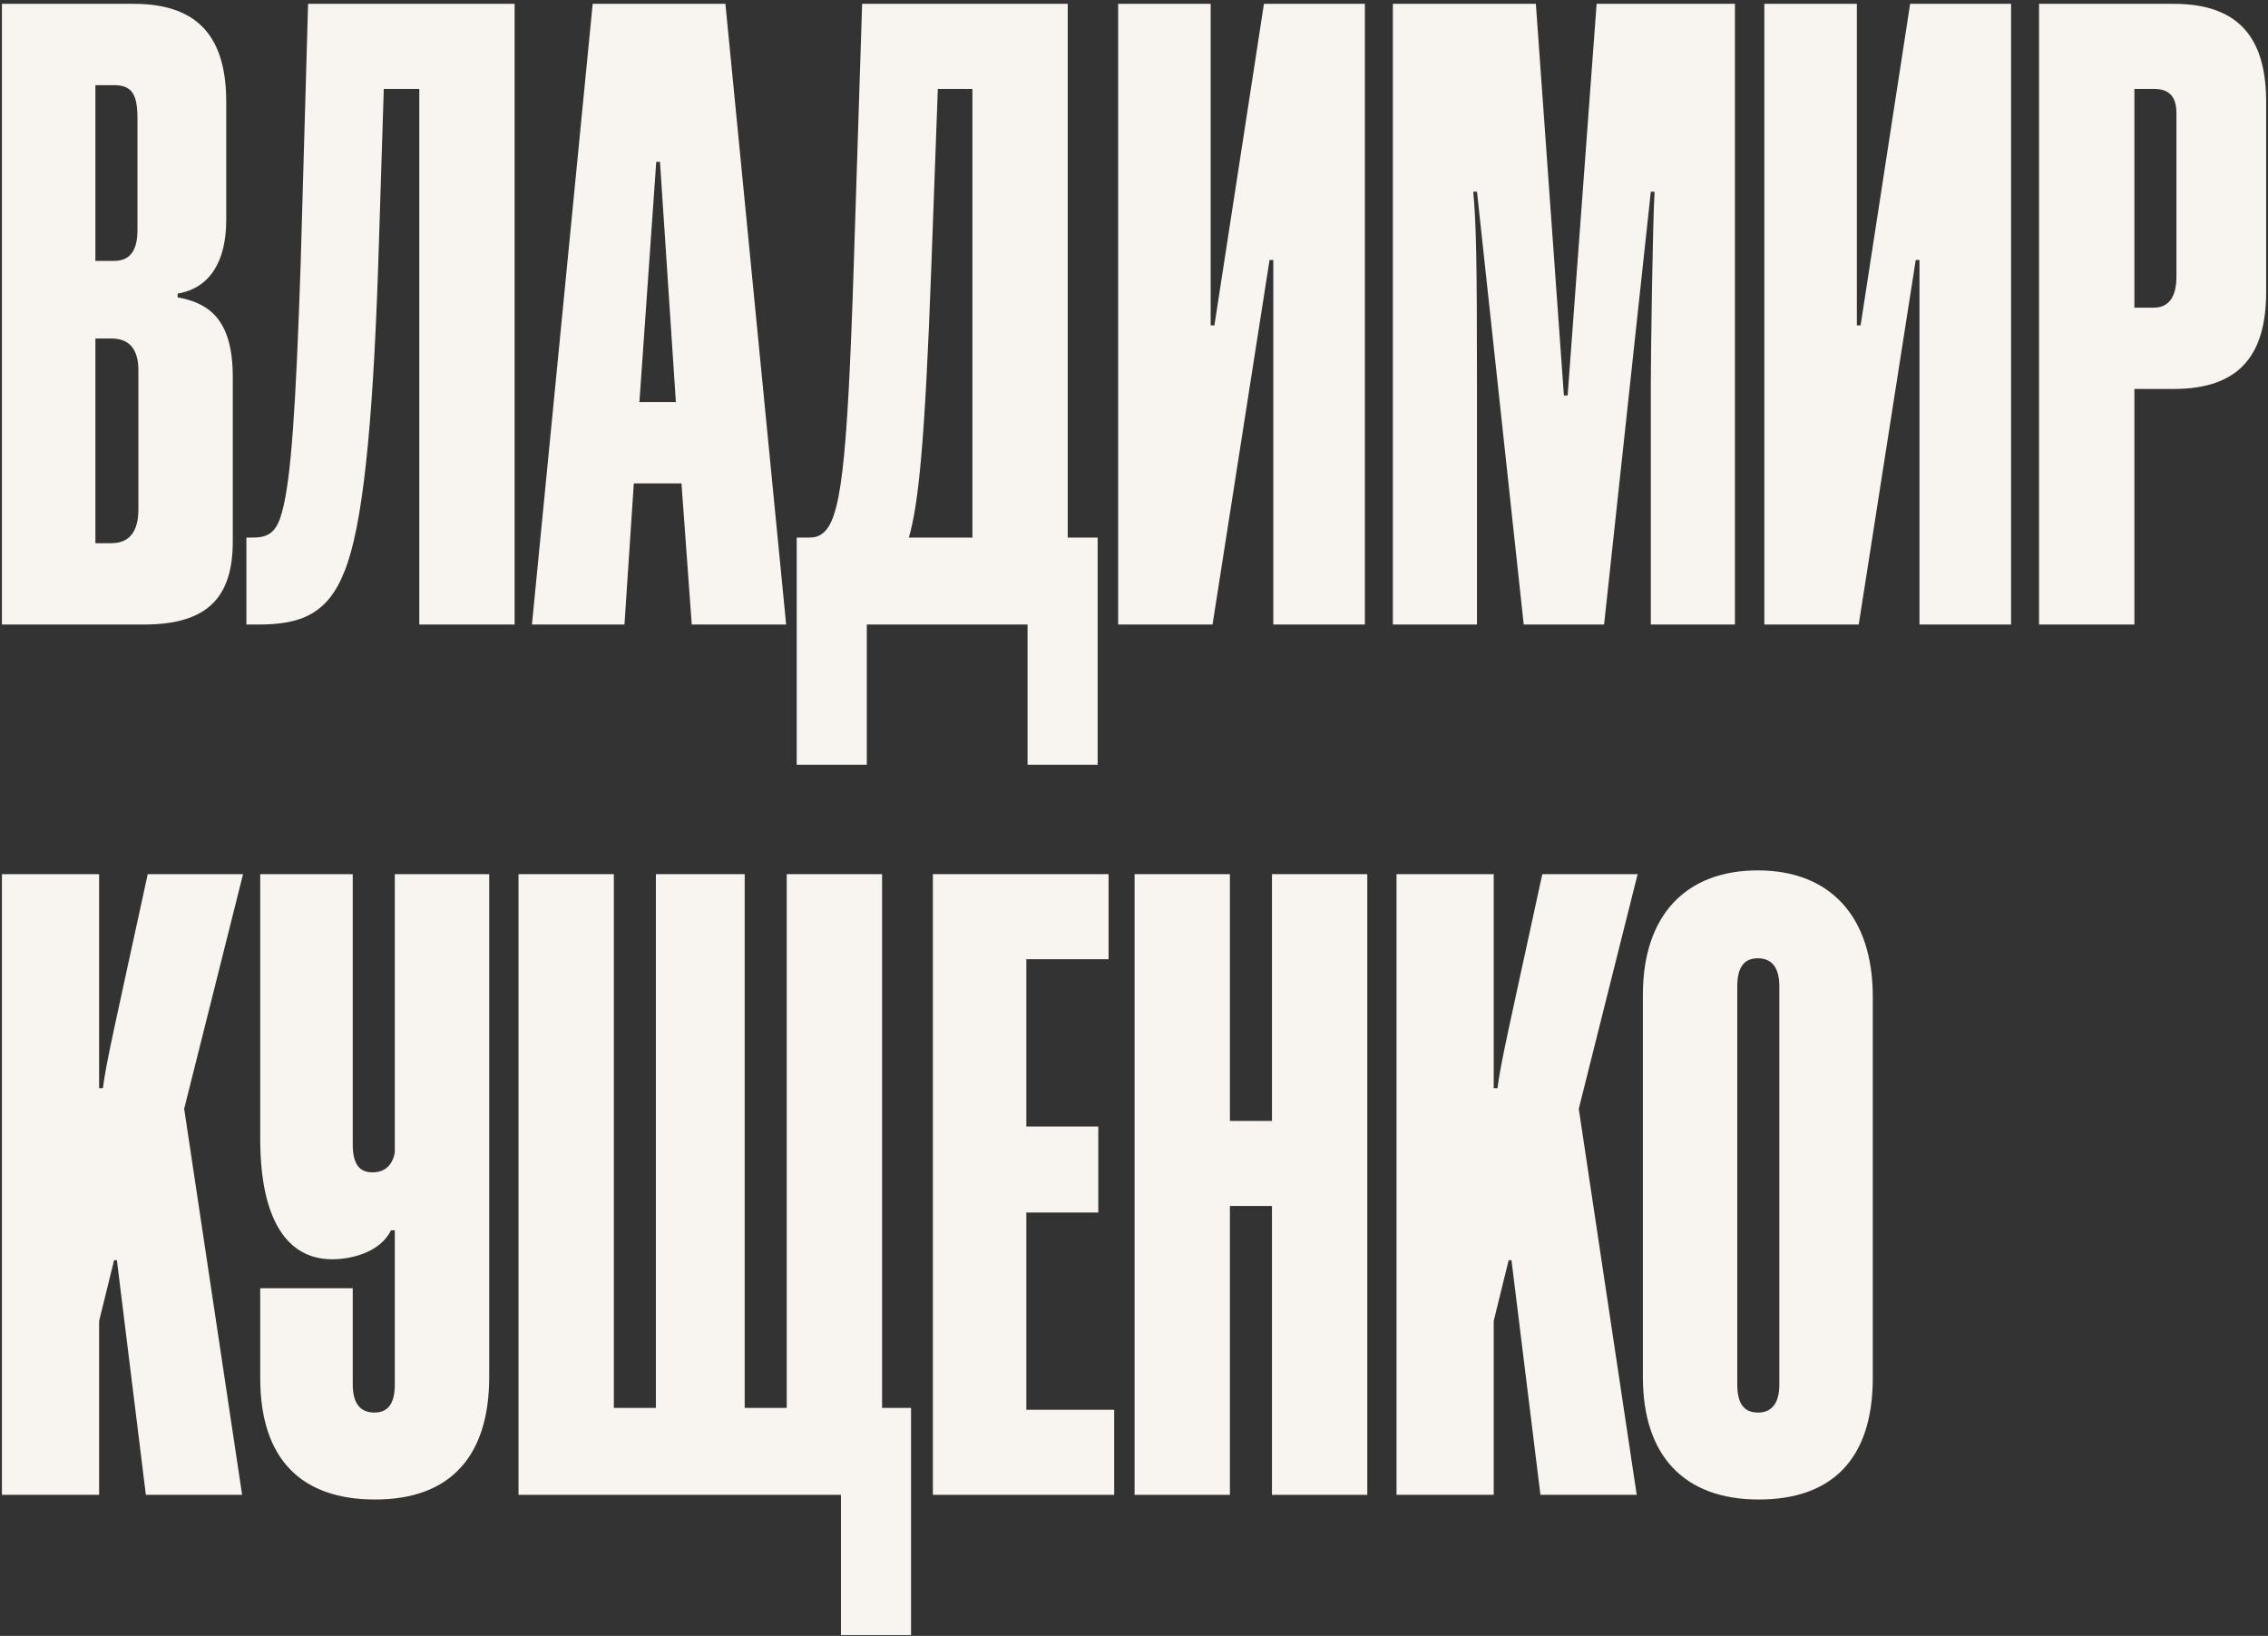
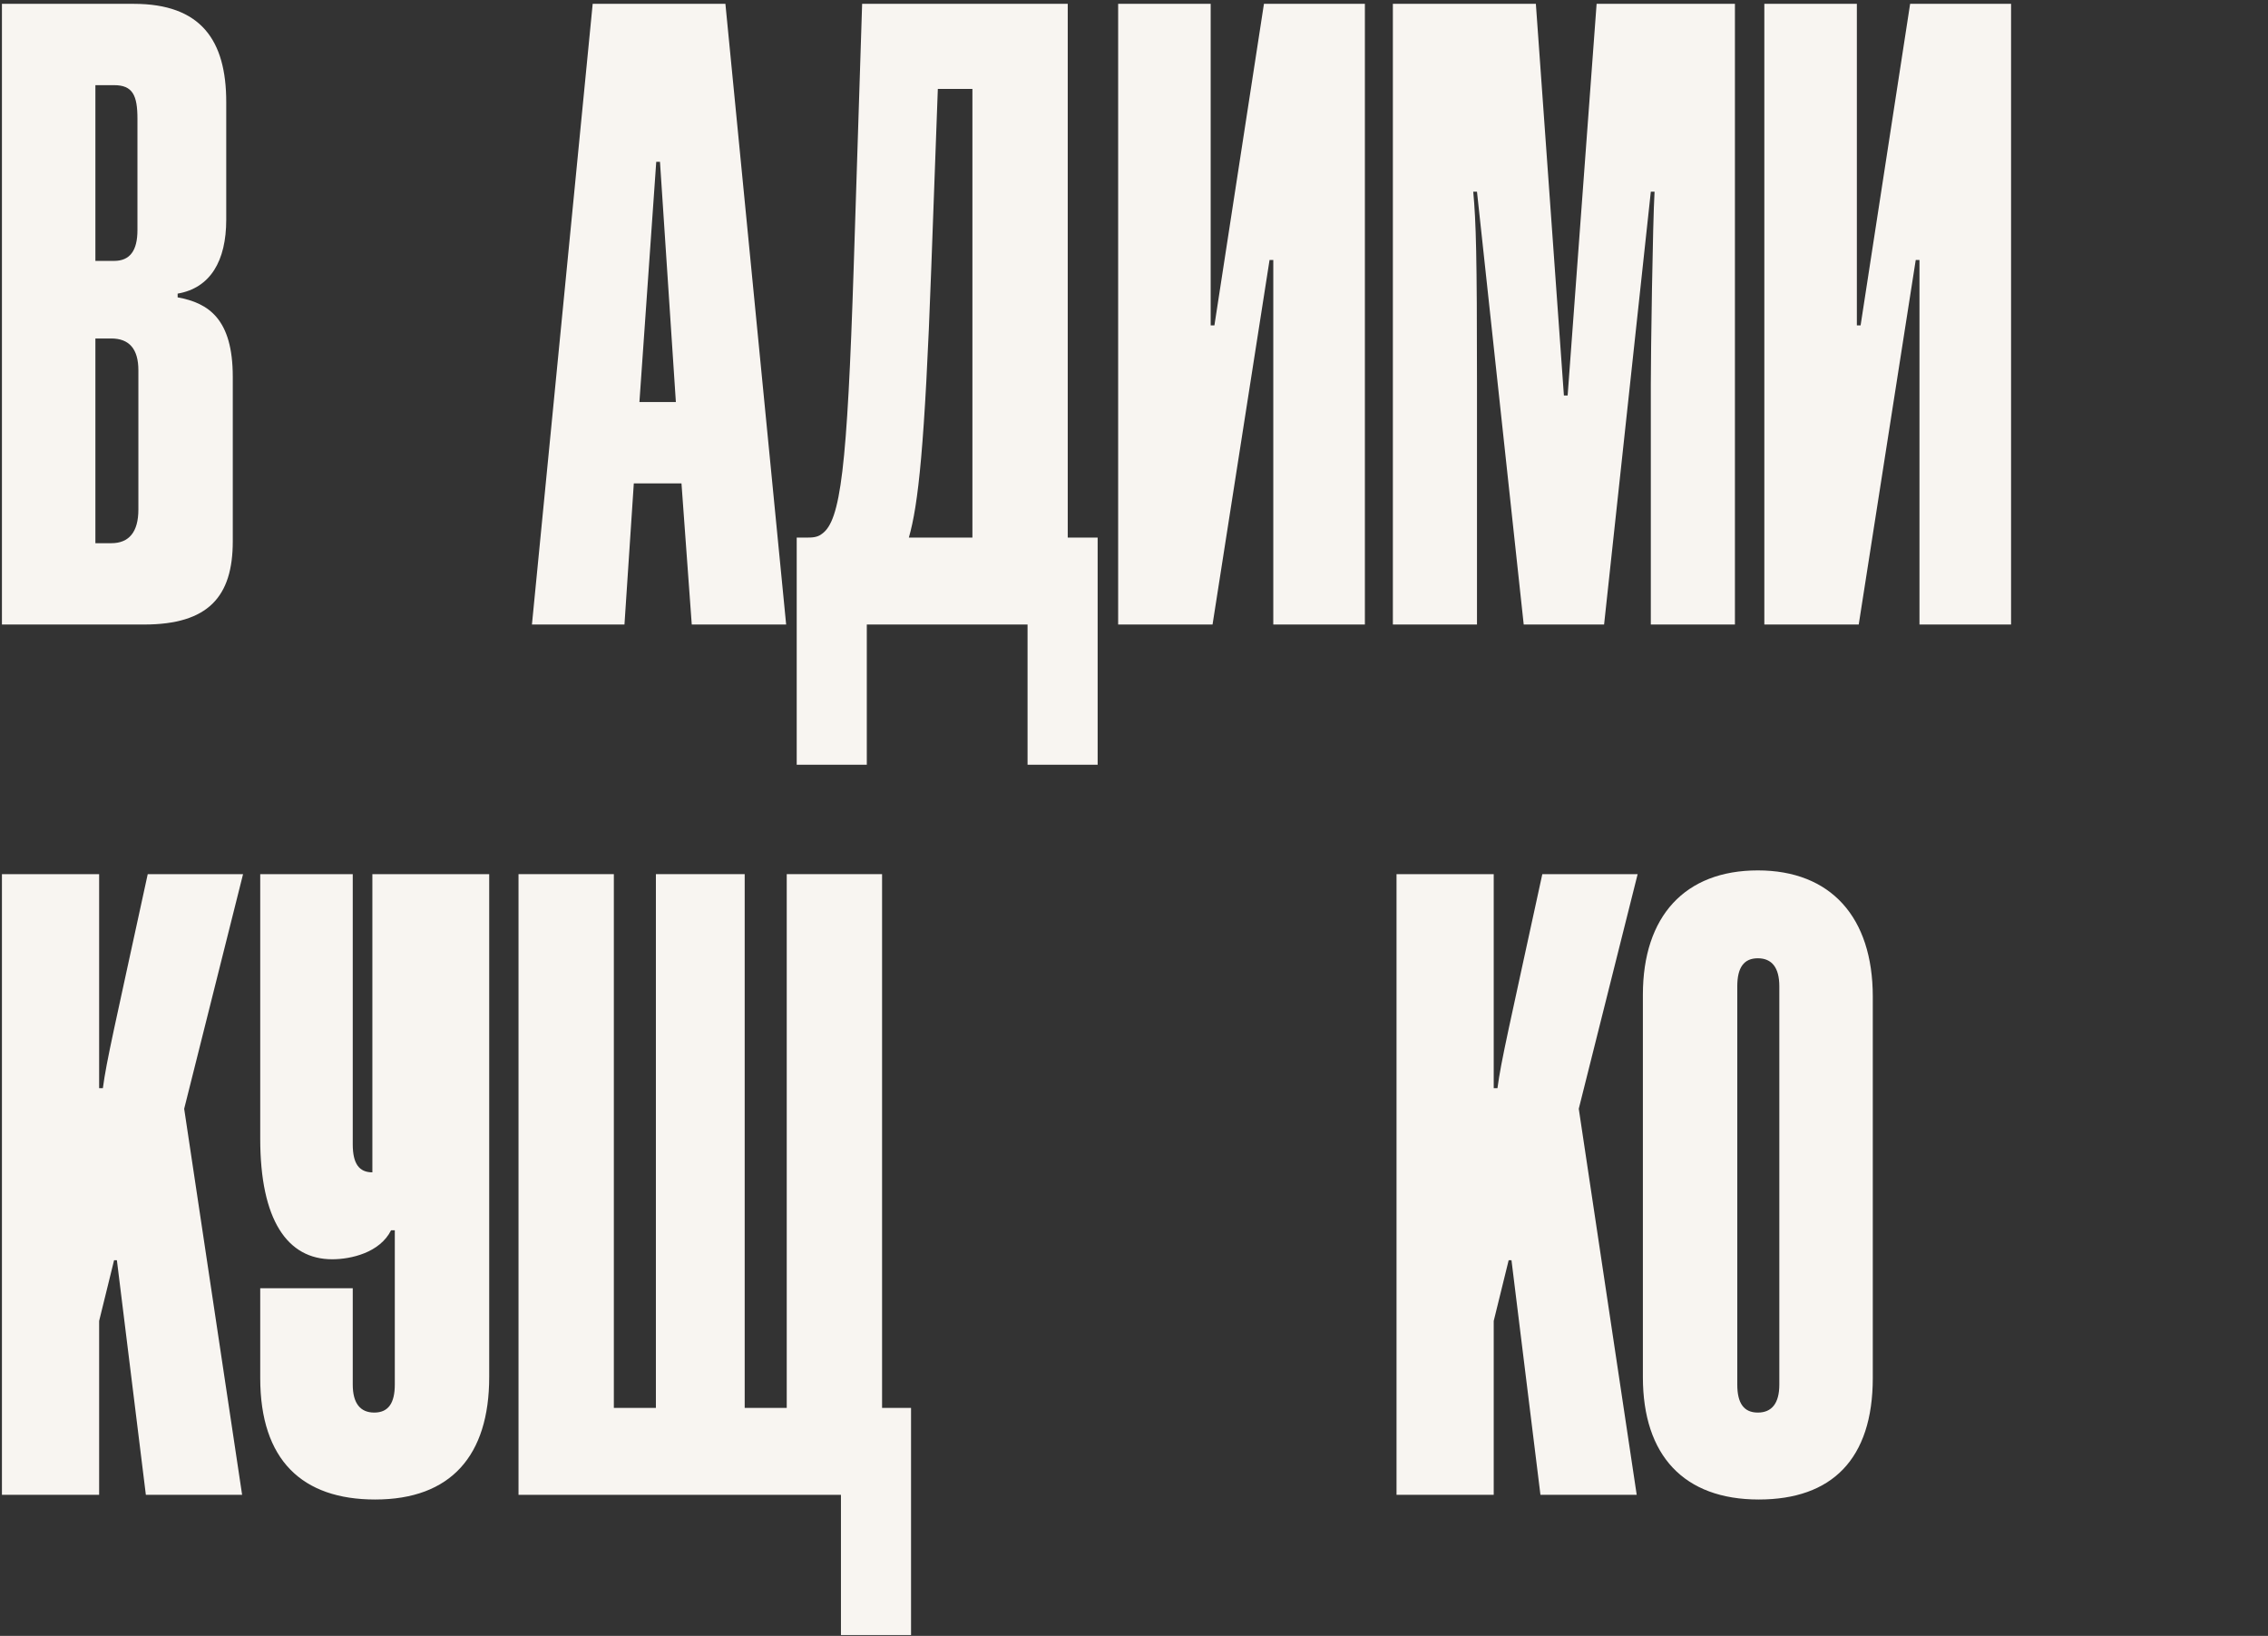
<svg xmlns="http://www.w3.org/2000/svg" width="563" height="406" viewBox="0 0 563 406" fill="none">
  <rect x="0" y="0" width="563" height="406" fill="#333333" stroke="none" />
  <path d="M464.895 247.344V342C464.895 362.184 454.687 372.16 436.591 372.16C418.031 372.16 407.823 361.256 407.823 341.768V246.88C407.823 227.392 418.263 216.024 436.359 216.024C454.455 216.024 464.895 227.624 464.895 247.344ZM441.695 343.624V244.792C441.695 240.152 439.839 237.832 436.359 237.832C432.879 237.832 431.255 240.152 431.255 244.792V343.624C431.255 348.264 432.879 350.584 436.359 350.584C439.839 350.584 441.695 348.264 441.695 343.624Z" fill="#F8F5F1" />
  <path d="M406.291 371H382.395L375.203 312.768H374.507L370.795 327.848V371H346.667V216.952H370.795V270.08H371.723C372.651 263.12 374.507 255.464 382.859 216.952H406.523L391.907 275.184L406.291 371Z" fill="#F8F5F1" />
-   <path d="M339.412 371H315.748V299.312H305.308V371H281.644V216.952H305.308V278.2H315.748V216.952H339.412V371Z" fill="#F8F5F1" />
-   <path d="M276.582 371H231.574V216.952H275.19V238.064H254.774V279.592H272.638V300.936H254.774V349.888H276.582V371Z" fill="#F8F5F1" />
  <path d="M226.154 405.8H208.754V371H128.714V216.952H152.378V349.424H162.818V216.952H184.858V349.424H195.298V216.952H218.962V349.424H226.154V405.8Z" fill="#F8F5F1" />
-   <path d="M98.005 343.624V305.344H97.077C94.293 310.912 87.101 312.536 82.461 312.536C71.325 312.536 64.597 302.792 64.597 282.608V216.952H87.565V284C87.565 288.872 89.189 290.96 92.437 290.96C95.221 290.96 97.309 289.568 98.005 286.088V216.952H121.437V341.768C121.437 361.256 111.925 372.16 93.133 372.16C75.037 372.16 64.597 362.416 64.597 342V319.728H87.565V343.624C87.565 348.264 89.421 350.584 92.901 350.584C96.381 350.584 98.005 348.264 98.005 343.624Z" fill="#F8F5F1" />
+   <path d="M98.005 343.624V305.344H97.077C94.293 310.912 87.101 312.536 82.461 312.536C71.325 312.536 64.597 302.792 64.597 282.608V216.952H87.565V284C87.565 288.872 89.189 290.96 92.437 290.96V216.952H121.437V341.768C121.437 361.256 111.925 372.16 93.133 372.16C75.037 372.16 64.597 362.416 64.597 342V319.728H87.565V343.624C87.565 348.264 89.421 350.584 92.901 350.584C96.381 350.584 98.005 348.264 98.005 343.624Z" fill="#F8F5F1" />
  <path d="M60.104 371H36.208L29.016 312.768H28.32L24.608 327.848V371H0.48V216.952H24.608V270.08H25.536C26.464 263.12 28.32 255.464 36.672 216.952H60.336L45.72 275.184L60.104 371Z" fill="#F8F5F1" />
-   <path d="M539.575 96.536H529.831V155H506.167V0.952H539.575C556.279 0.952 562.543 10 562.543 25.312V72.408C562.543 87.72 556.279 96.536 539.575 96.536ZM529.831 22.064V76.352H534.703C538.415 76.352 540.271 73.568 540.271 68.696V28.096C540.271 23.92 538.415 22.064 534.703 22.064H529.831Z" fill="#F8F5F1" />
  <path d="M499.22 155H476.484V64.52H475.556L461.404 155H437.972V0.952H460.94V80.76H461.868L474.164 0.952H499.22V155Z" fill="#F8F5F1" />
  <path d="M430.673 155H409.793V95.376C409.793 87.72 410.257 55.472 410.721 47.584H409.793L398.193 155H378.241L366.641 47.584H365.713C366.409 55.24 366.641 63.128 366.641 95.376V155H345.761V0.952H381.257L388.217 98.16H389.145L396.337 0.952H430.673V155Z" fill="#F8F5F1" />
  <path d="M338.814 155H316.078V64.52H315.15L300.998 155H277.566V0.952H300.534V80.76H301.462L313.758 0.952H338.814V155Z" fill="#F8F5F1" />
  <path d="M272.476 189.8H255.076V155H215.172V189.8H197.772V133.424H200.092C201.484 133.424 202.876 133.424 204.036 132.496C208.676 129.248 210.3 116.256 211.924 66.144L214.012 0.952H265.052V133.424H272.476V189.8ZM241.388 133.424V22.064H232.804L231.18 66.376C229.556 111.152 227.932 125.304 225.612 133.424H241.388Z" fill="#F8F5F1" />
  <path d="M195.151 155H171.719L169.167 119.968H157.335L155.015 155H132.047L147.127 0.952H180.071L195.151 155ZM162.903 40.16L158.727 99.784H167.775L163.831 40.16H162.903Z" fill="#F8F5F1" />
-   <path d="M127.75 155H104.086V22.064H95.27L93.878 66.144C92.486 106.976 89.934 130.872 85.526 141.776C81.35 152.448 74.622 155 64.182 155H61.166V133.424H62.558C66.27 133.424 68.59 132.496 69.982 127.16C72.302 119.04 73.462 100.248 74.622 65.912L76.478 0.952H127.75V155Z" fill="#F8F5F1" />
  <path d="M35.744 155H0.48V0.952H33.192C49.896 0.952 56.16 10 56.16 25.312V54.544C56.16 64.752 52.216 71.48 44.096 72.872V73.8C51.752 75.192 57.784 79.136 57.784 93.52V134.352C57.784 148.04 51.752 155 35.744 155ZM34.352 126.464V91.896C34.352 86.56 32.032 84.008 27.624 84.008H23.68V134.816H27.624C32.032 134.816 34.352 132.032 34.352 126.464ZM34.12 57.096V29.488C34.12 23.688 32.96 21.136 28.32 21.136H23.68V64.752H28.32C32.264 64.752 34.12 62.2 34.12 57.096Z" fill="#F8F5F1" />
</svg>